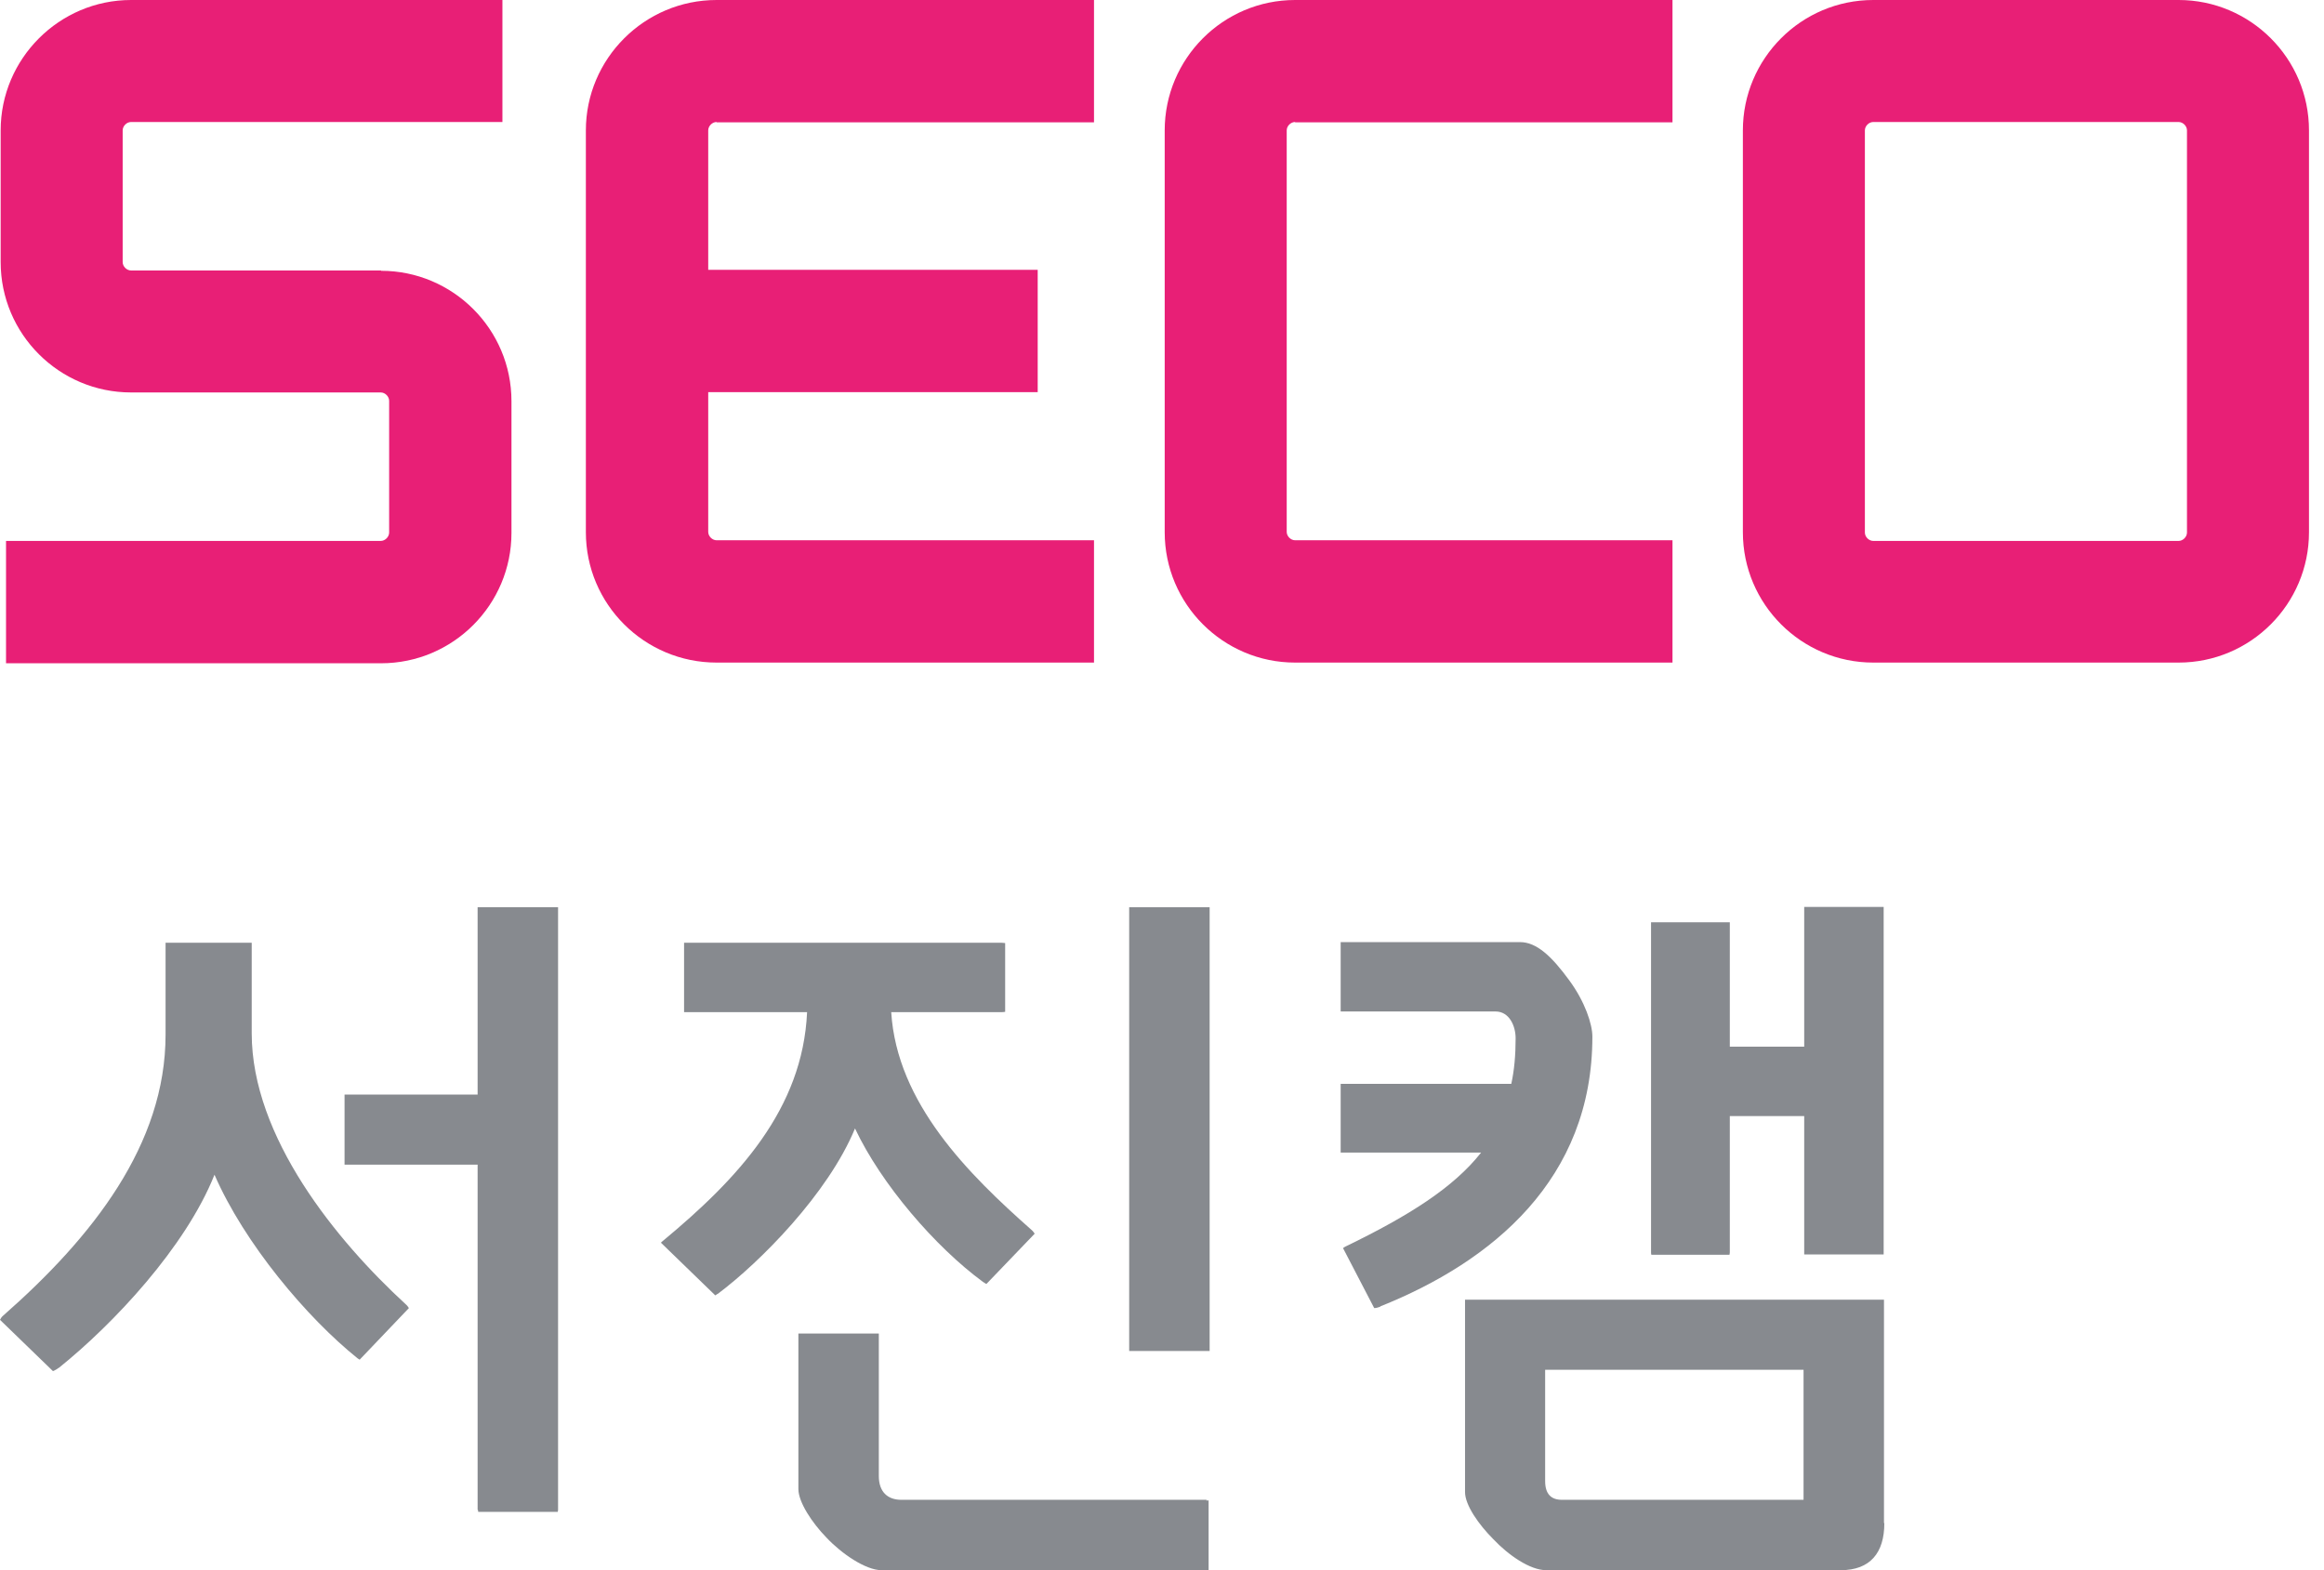
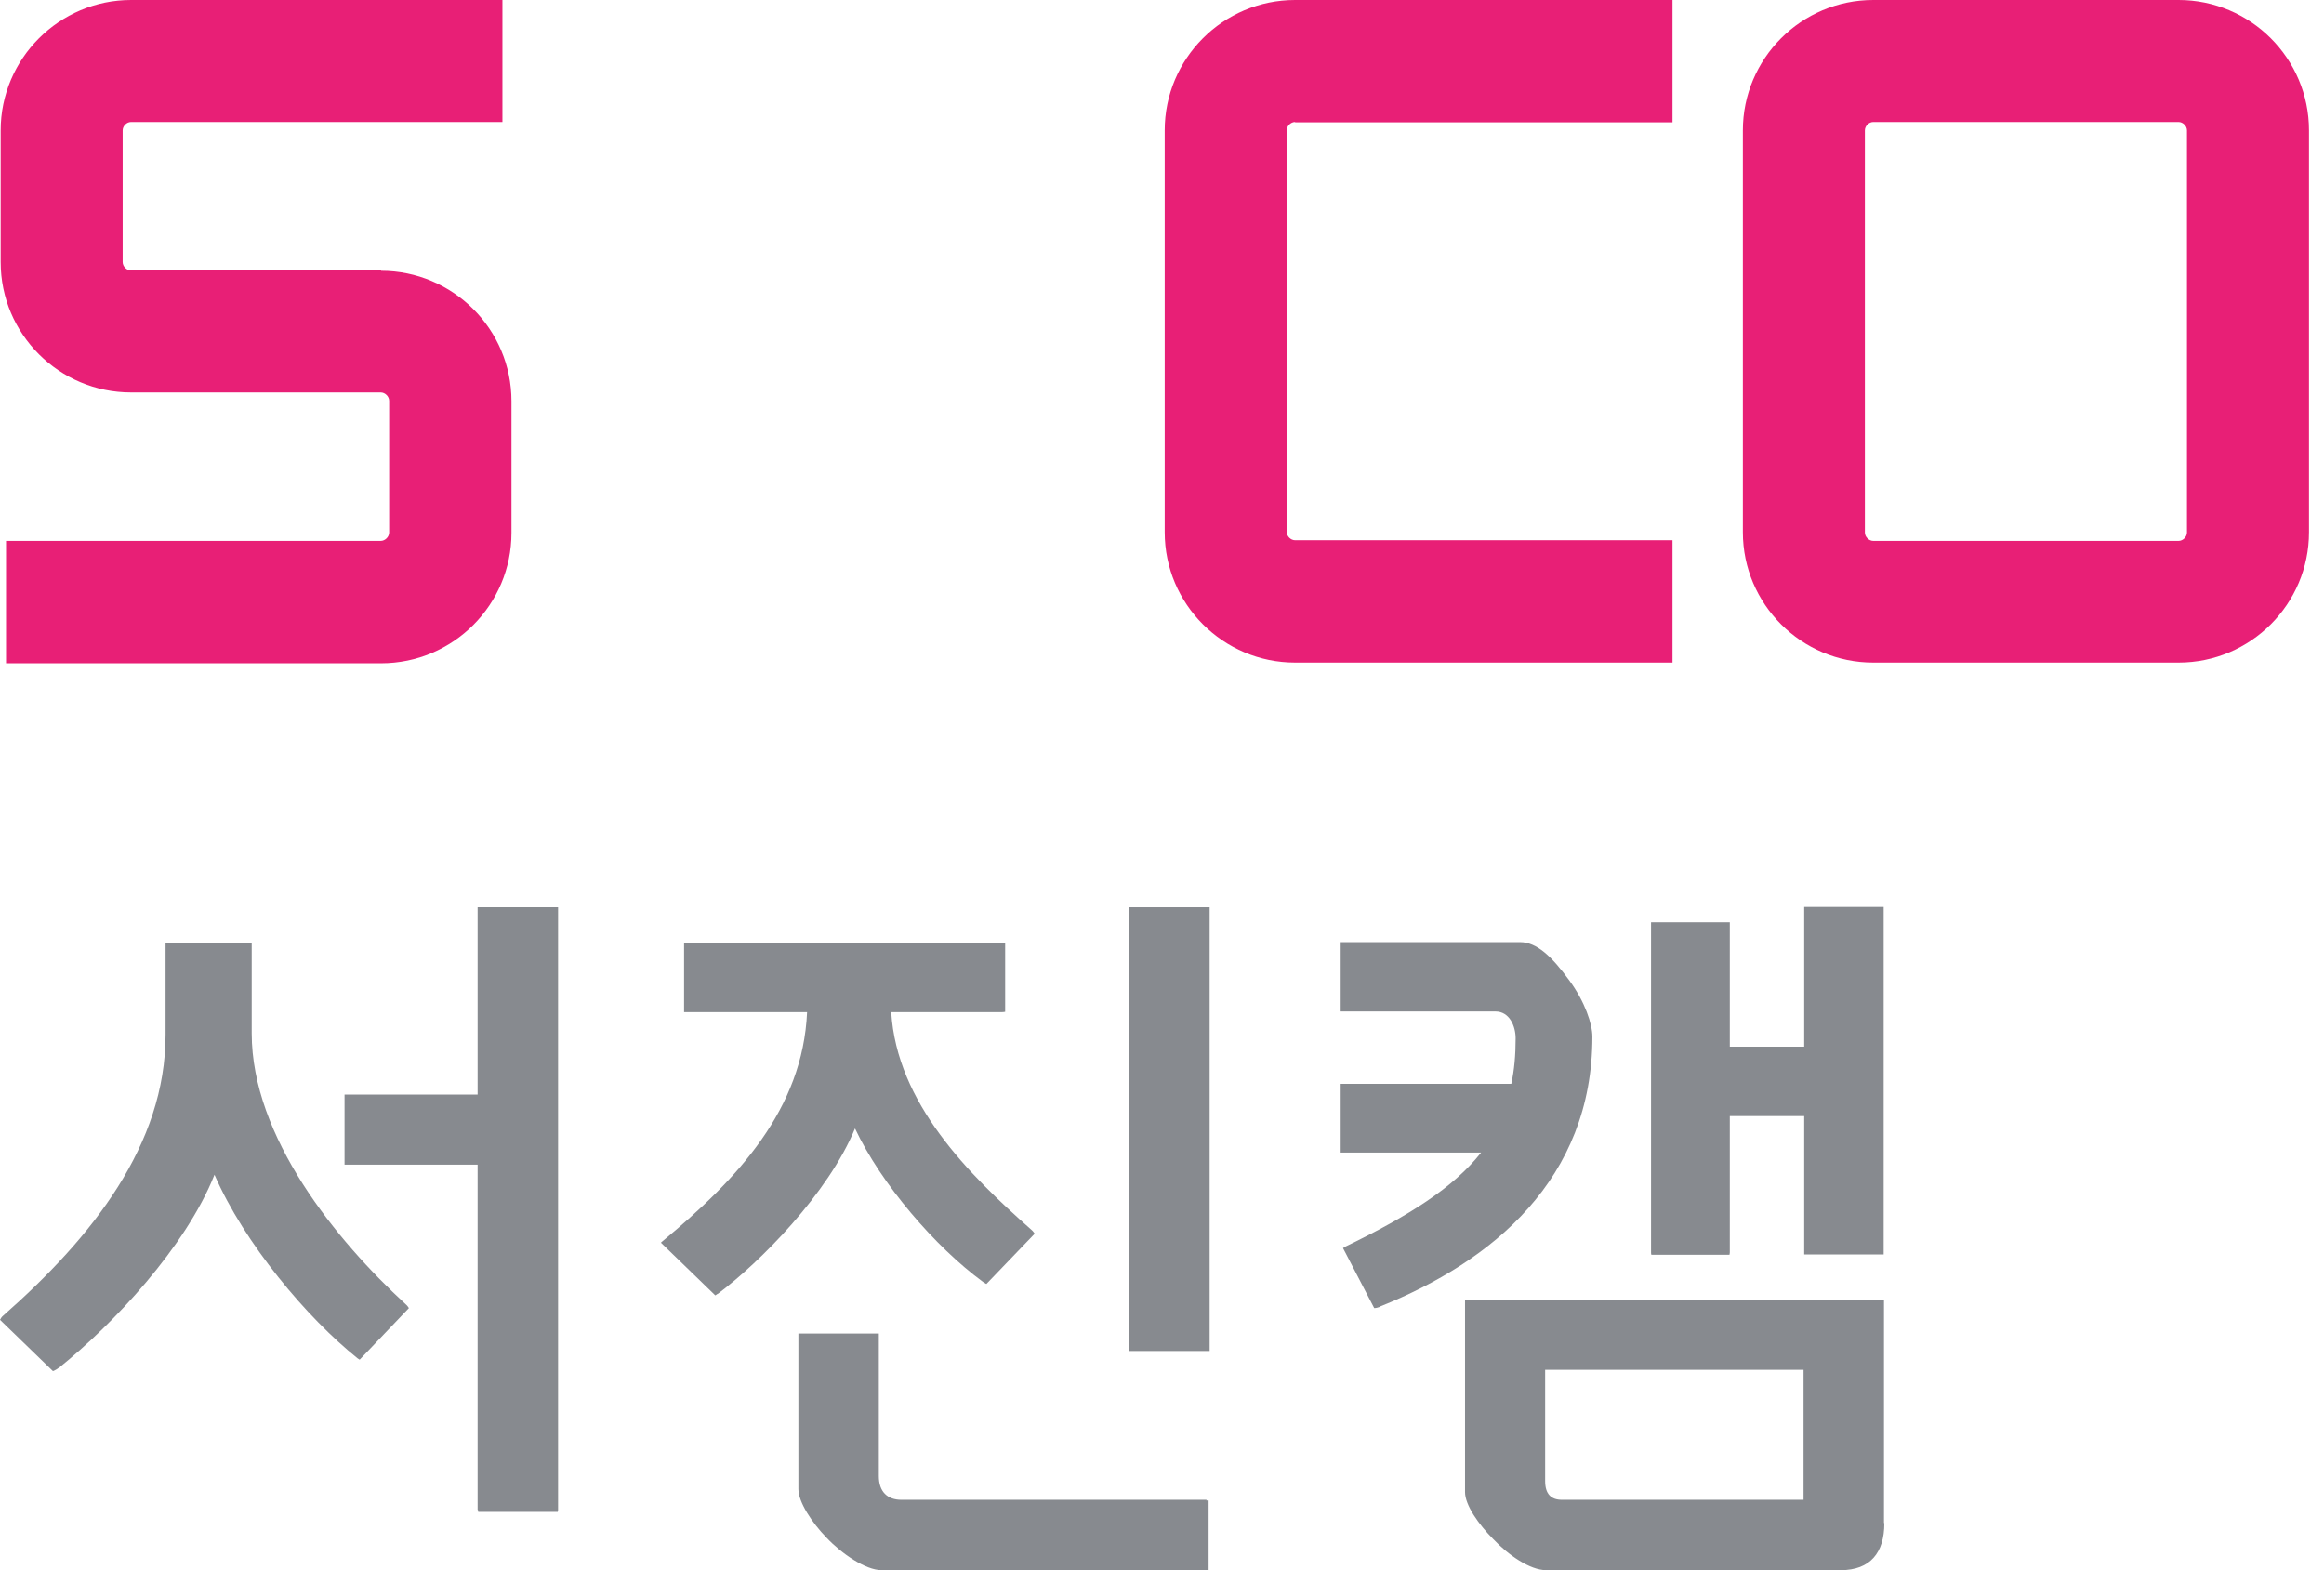
<svg xmlns="http://www.w3.org/2000/svg" width="74" height="50" viewBox="0 0 74 50" fill="none">
  <path d="M69.37 0H59.648C57.353 0 55.496 1.868 55.496 4.152V16.948C55.496 19.242 57.364 21.099 59.648 21.099H69.37C71.665 21.099 73.522 19.232 73.522 16.948V4.152C73.522 1.857 71.654 0 69.37 0ZM69.637 16.958C69.637 17.097 69.509 17.225 69.37 17.225H59.648C59.509 17.225 59.381 17.097 59.381 16.958V4.152C59.381 4.013 59.509 3.885 59.648 3.885H69.37C69.509 3.885 69.637 4.013 69.637 4.152V16.948V16.958Z" fill="#E81F76" />
  <path d="M12.134 8.613H4.173C4.034 8.613 3.906 8.485 3.906 8.346V4.152C3.906 4.013 4.034 3.885 4.173 3.885H15.998V0H4.173C1.889 0 0.021 1.868 0.021 4.152V8.346C0.021 10.64 1.889 12.497 4.173 12.497H12.124C12.262 12.497 12.391 12.625 12.391 12.764V16.958C12.391 17.097 12.262 17.225 12.124 17.225H0.192V21.121H12.134C14.429 21.121 16.286 19.253 16.286 16.969V12.775C16.286 10.48 14.418 8.623 12.134 8.623V8.613Z" fill="#E81F76" />
  <path d="M41.238 3.895H53.255V0H41.238C38.943 0 37.086 1.868 37.086 4.152V16.948C37.086 19.242 38.954 21.099 41.238 21.099H53.255V17.204H41.238C41.099 17.204 40.971 17.076 40.971 16.937V4.152C40.971 4.013 41.099 3.885 41.238 3.885V3.895Z" fill="#E81F76" />
-   <path d="M22.817 3.895H34.835V0H22.817C20.523 0 18.655 1.868 18.655 4.152V16.948C18.655 19.242 20.523 21.099 22.817 21.099H34.835V17.204H22.817C22.679 17.204 22.551 17.076 22.551 16.937V12.487H33.042V8.591H22.551V4.152C22.551 4.013 22.679 3.885 22.817 3.885V3.895Z" fill="#E81F76" />
  <path d="M1.878 43.554C3.607 42.166 5.912 39.712 6.83 37.407C7.78 39.594 9.776 41.964 11.387 43.255C11.409 43.276 11.43 43.276 11.451 43.298L13.02 41.654C13.02 41.654 12.967 41.569 12.924 41.537C10.715 39.509 8.015 36.211 8.015 32.903V30.021H5.272V32.946C5.272 36.446 2.946 39.392 0.107 41.889C0.053 41.932 0.021 41.985 0 42.028L1.686 43.661C1.74 43.639 1.804 43.607 1.857 43.565L1.878 43.554Z" fill="#878A8F" />
  <path d="M15.219 48.079C15.219 48.079 15.219 48.122 15.229 48.143H17.759C17.759 48.143 17.77 48.1 17.77 48.079V28.89H15.208V34.856H10.971V37.086H15.208V48.079H15.219Z" fill="#878A8F" />
  <path d="M38.517 28.89H35.955V43.02H38.517V28.89Z" fill="#878A8F" />
  <path d="M38.42 47.759H28.698C28.26 47.759 27.983 47.503 27.983 47.001V42.465H25.422V47.417C25.422 47.834 25.859 48.495 26.318 48.965C26.798 49.477 27.567 50 28.068 50H38.41C38.41 50 38.463 50 38.484 50V47.78C38.484 47.78 38.442 47.78 38.41 47.78L38.42 47.759Z" fill="#878A8F" />
  <path d="M22.849 41.206C24.205 40.192 26.371 38.004 27.225 35.934C28.058 37.706 29.787 39.712 31.302 40.822C31.345 40.843 31.377 40.875 31.409 40.886L32.946 39.285C32.946 39.285 32.892 39.2 32.849 39.168C30.843 37.396 28.559 35.133 28.378 32.23H31.9C31.9 32.23 31.974 32.23 32.006 32.22V30.032C32.006 30.032 31.942 30.021 31.9 30.021H21.782V32.23H25.699C25.56 35.315 23.511 37.524 21.089 39.53C21.067 39.541 21.057 39.562 21.046 39.573L22.775 41.249C22.775 41.249 22.817 41.227 22.839 41.206H22.849Z" fill="#878A8F" />
  <path d="M59.989 48.495V41.387H46.649V47.513C46.649 47.929 47.086 48.548 47.545 49.008C48.026 49.52 48.719 50 49.232 50H58.613C59.552 50 60 49.445 60 48.506L59.989 48.495ZM57.428 47.759H49.733C49.392 47.759 49.2 47.577 49.2 47.161V43.618H57.428V47.759Z" fill="#878A8F" />
  <path d="M43.949 41.601C47.524 40.171 50.704 37.545 50.704 33.01C50.704 32.615 50.47 31.9 49.968 31.217C49.413 30.459 48.933 30 48.399 30H42.689V32.209H47.62C48.058 32.209 48.26 32.668 48.26 33.063C48.26 33.597 48.218 34.077 48.122 34.514H42.689V36.702H47.161C46.286 37.812 44.877 38.709 42.828 39.701C42.807 39.712 42.785 39.733 42.764 39.744L43.757 41.654C43.821 41.654 43.885 41.633 43.949 41.611V41.601Z" fill="#878A8F" />
  <path d="M55.08 39.872V35.539H57.449V39.947H59.979V28.879H57.449V33.33H55.08V29.37H52.572V39.883C52.572 39.883 52.572 39.936 52.583 39.957H55.069C55.069 39.957 55.08 39.904 55.08 39.883V39.872Z" fill="#878A8F" />
</svg>